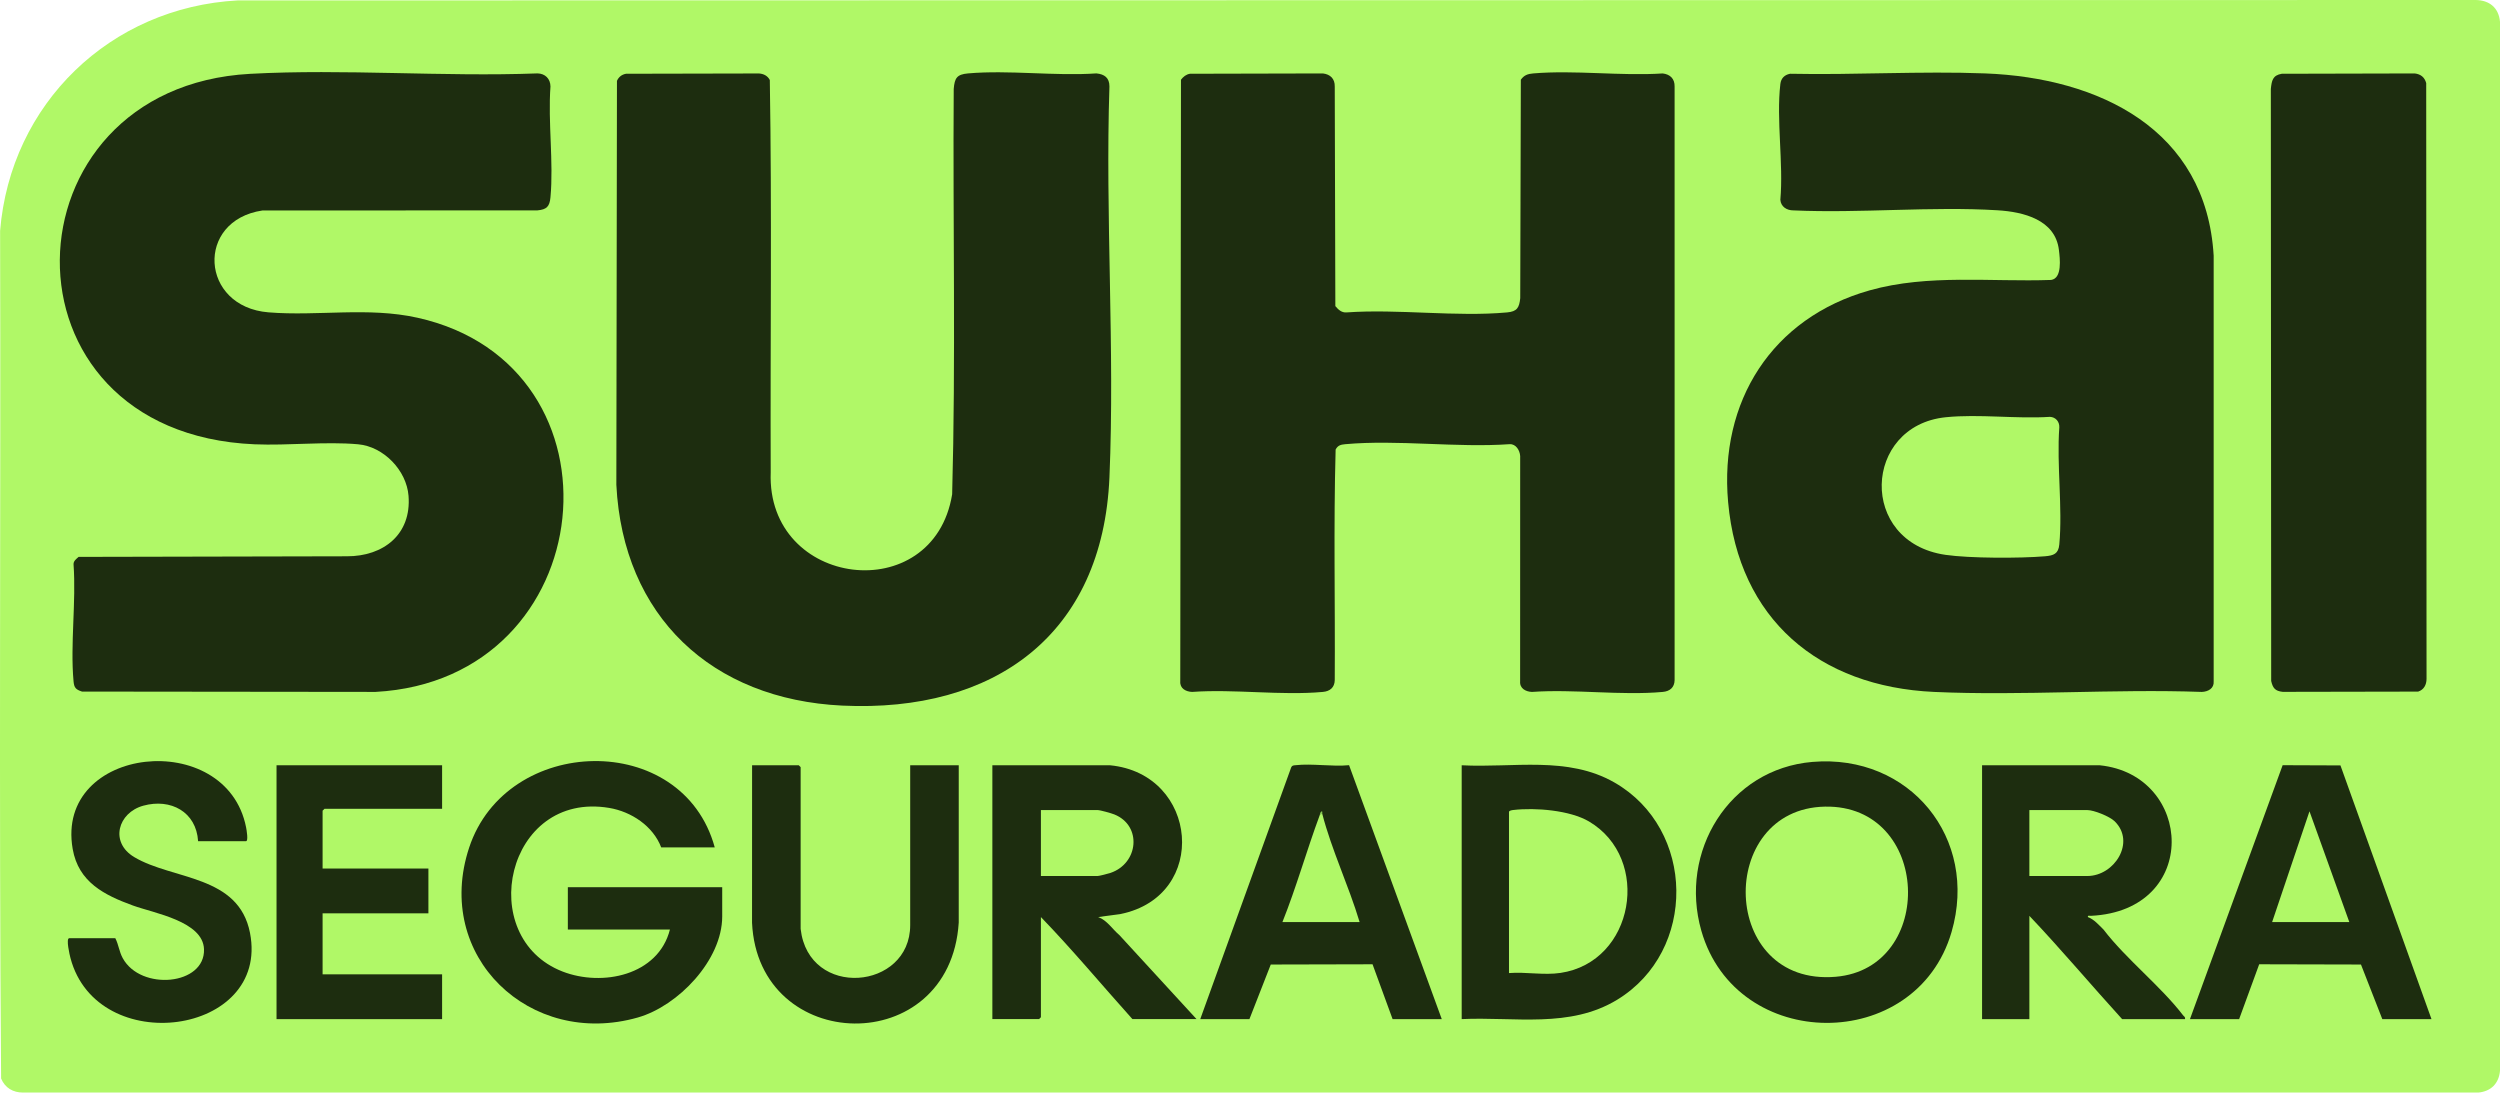
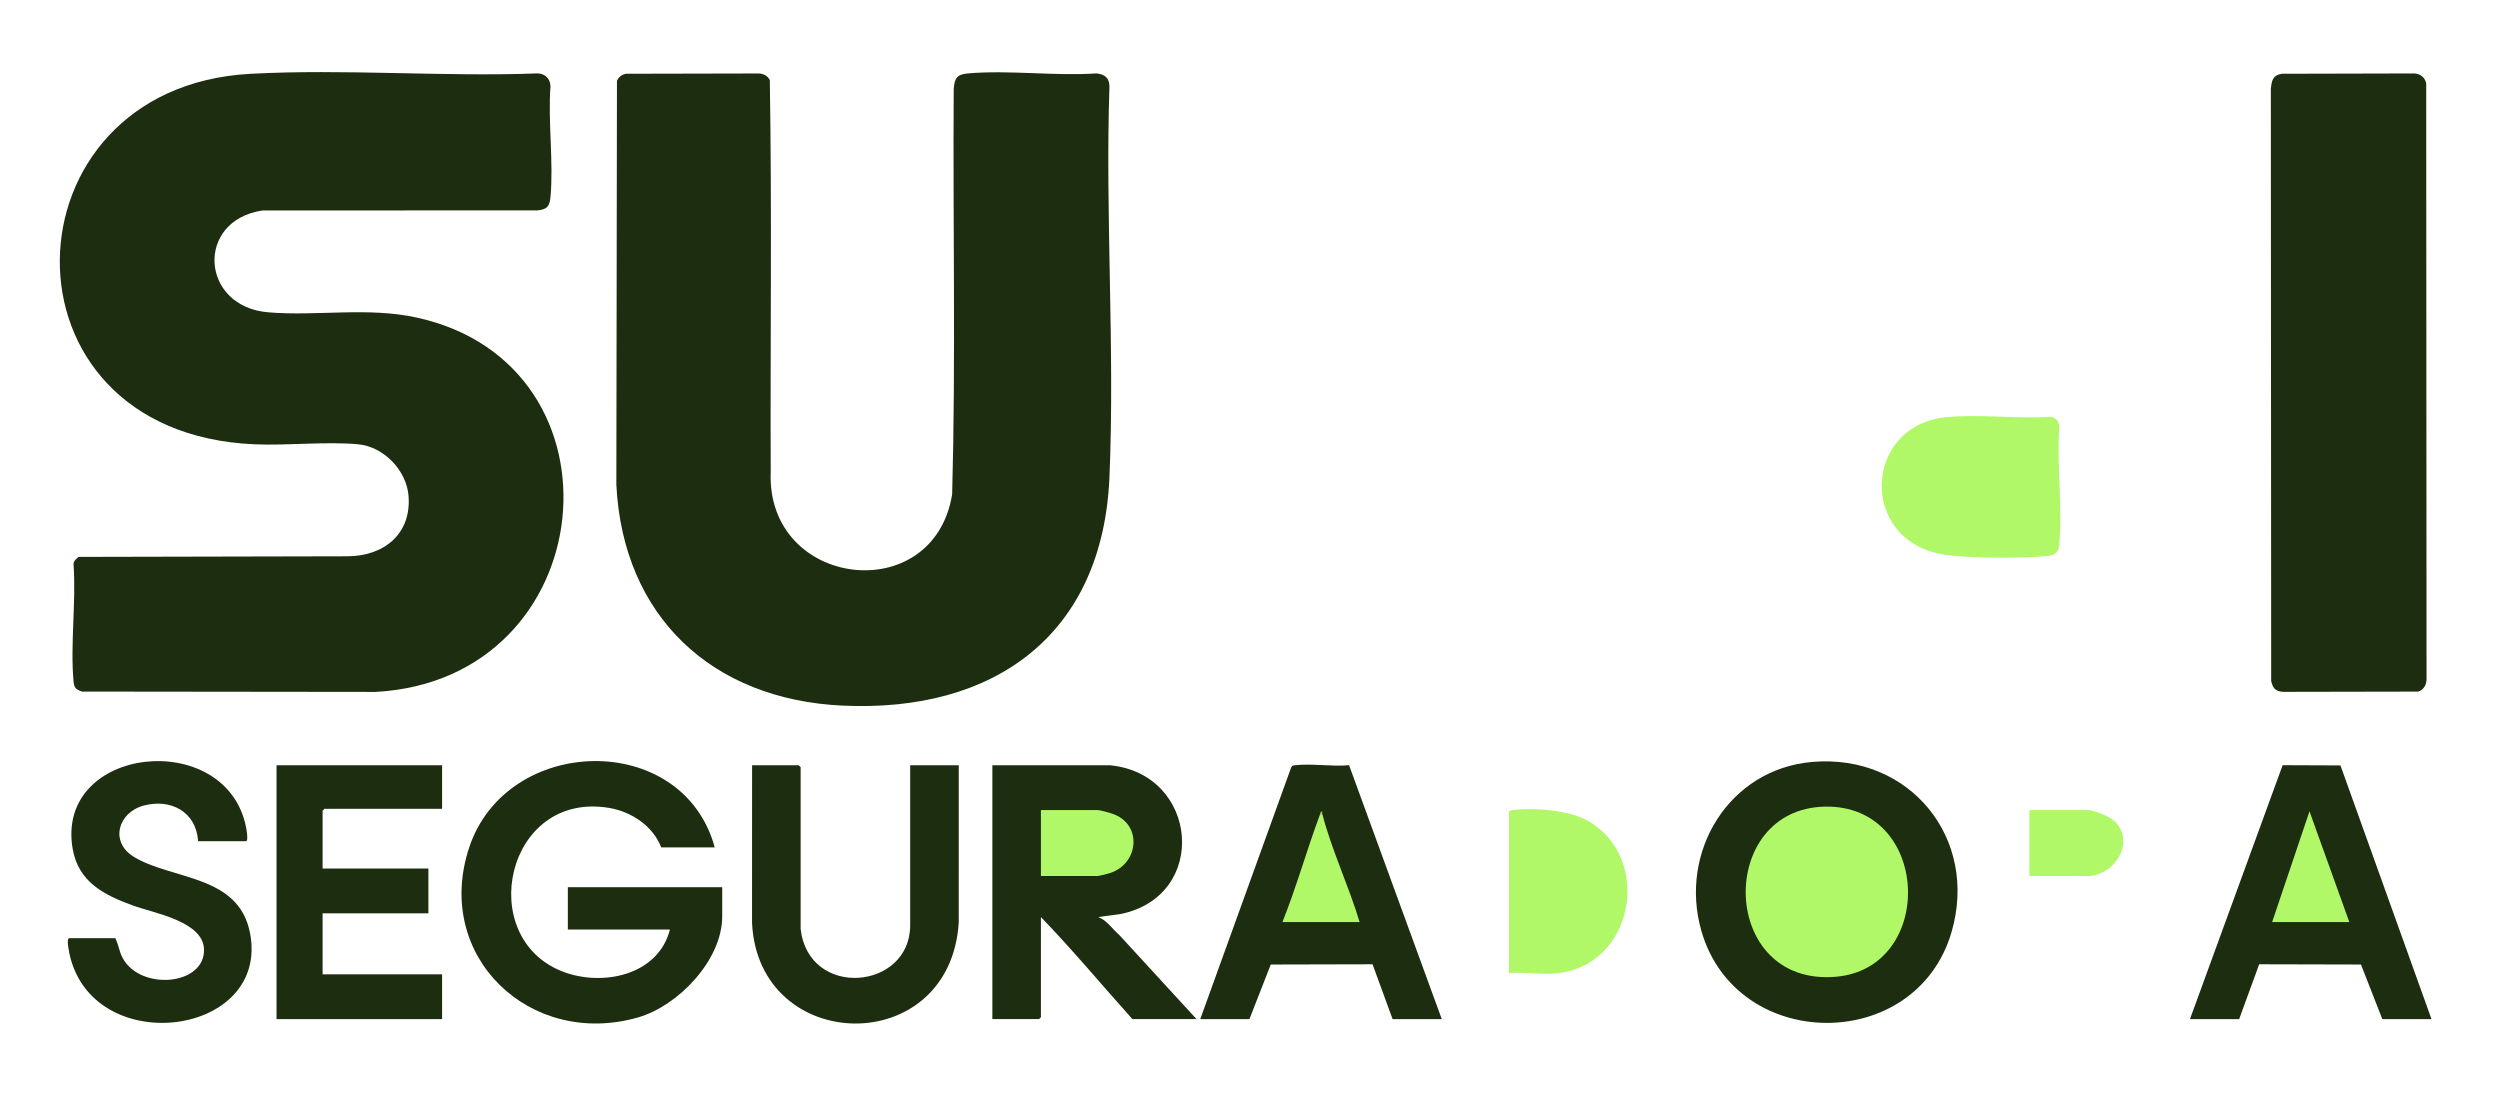
<svg xmlns="http://www.w3.org/2000/svg" id="Layer_2" data-name="Layer 2" viewBox="0 0 4014.45 1754.42">
  <defs>
    <style>
      .cls-1 {
        fill: #b0f867;
      }

      .cls-2 {
        fill: #88ca53;
      }

      .cls-3 {
        fill: #1d2d0f;
      }
    </style>
  </defs>
  <g id="Layer_1-2" data-name="Layer 1">
-     <path class="cls-1" d="M381.66.67l3593.81-.67c22.13.39,36.97,12.53,38.98,34.97v1684.48c-1.82,20.41-14.52,33.13-34.98,34.97H37.15c-16.33,0-29.1-7.49-35.37-22.59C-1.84,1278.45,1.38,824.3.17,370.63,16.88,166.42,177.1,11.8,381.66.67Z" />
-     <path class="cls-3" d="M2874.37,118.44c103.72,2.22,210.01-4.56,313.46-.55,182.72,7.07,354.94,89.58,366.83,292.71v683.49c.87,11.27-8.72,16.58-18.97,16.99-142.06-5.11-288.44,6.43-429.99,0-185.16-8.42-313.85-116.89-330.73-304.81-14.52-161.67,70.34-295.9,227.44-340.07,93.96-26.42,194.56-13.25,291.18-16.67,18.18-2.6,14.22-34.48,12.55-48.28-5.84-48.47-56.82-61.02-98.31-63.58-106.83-6.6-220.46,5.05-328.01.16-10.7.06-20.18-5.94-20.96-17.01,5.15-58.62-6.71-128.66,0-185.91,1.08-9.18,6.59-14.7,15.51-16.46Z" />
-     <path class="cls-3" d="M1910.83,118.44l213.47-.52c11.94,1.43,19.27,8.58,19.02,20.95l.96,352.68c4.64,5.54,9.93,10.71,17.86,10.13,83.02-5.9,176.24,7.53,258.05-.02,15.87-1.46,19.42-7.55,20.99-22.97l.96-350.68c5.3-7.38,11.08-9.36,19.87-10.11,66.43-5.65,140.74,4.42,208.02.03,12.01,1.45,19.27,8.63,19.02,20.95l.02,953.22c-.23,11.81-7.56,17.94-18.99,18.98-66.68,6.08-142.44-4.82-210.1,0-10.11-.4-19.84-5.63-18.98-16.99l.09-361.73c-.56-9.2-6.81-19.65-16.87-19.11-85.07,6.01-180.23-7.56-264.09.03-7.13.65-11.88,1.84-15.39,8.59-3.43,123.05-.64,246.88-1.41,370.22-.25,11.94-7.67,17.94-18.99,18.98-66.63,6.12-142.47-4.85-210.1,0-10.03-.39-19.83-5.57-18.98-16.99l1.14-966.08c3.7-4.8,8.23-8.53,14.42-9.56Z" />
    <path class="cls-3" d="M401.65,118.56c151.57-8.25,309.1,5.04,461.3-.69,12.31.12,20.85,8.52,20.99,20.98-4.2,57.26,5.24,121.61-.02,178-1.39,14.91-6.03,19.59-20.99,20.98l-441.62.17c-107.82,16.11-100.12,154.59,9.78,163.56,79.35,6.48,159.61-9.04,239.23,8.64,345.72,76.8,297.36,581.07-67.26,600.86l-471.4-.54c-9.94-3.32-12.6-6-13.55-16.43-5.45-59.67,4.35-127.46-.01-188.01-.11-5.41,4.49-8.59,8.15-11.84l430.84-.96c58.7.1,103.78-35.14,98.94-97.06-3.2-40.96-39.97-79.13-81.07-82.81-52.44-4.69-112.36,2.32-165.97.05C-15.94,695.49,1.83,140.32,401.65,118.56Z" />
    <path class="cls-3" d="M1005.25,118.44l213.43-.47c7.56.5,13.91,3.69,17.47,10.51,3.48,209.62.63,420.02,1.44,629.93-7.1,185.95,261.52,218.81,291.36,35.3,5.94-216.52.99-433.97,2.51-650.84,1.48-17.45,4.85-23.39,22.98-24.99,65.65-5.77,139.55,4.56,206.09-.02,13.04,1.26,20.98,7.05,20.97,21-6.84,207.55,8.83,420.64.02,627.55-10.75,252.63-184.41,378.25-428.99,366.63-209.55-9.95-352.19-143.23-362.82-354.66l.98-648.54c2.75-6.28,7.72-10.18,14.57-11.41Z" />
    <path class="cls-3" d="M3664.01,118.45l213.47-.53c9.68,1.15,15.93,6.11,18.48,15.49l.54,956.66c-.01,9.32-4.21,17.57-13.49,20.48l-217.47.42c-12.05-1.35-15.84-5.83-18.51-17.46l-.55-950.64c1.38-13.33,2.84-21.98,17.54-24.42Z" />
    <path class="cls-3" d="M1147.71,1360.73h-85.96c-13.15-34.36-47.94-57.42-83.51-63.39-165.66-27.77-216.45,207.7-74.94,262.71,63.85,24.82,153.84,6.24,172.45-67.46h-163.92v-67.93h247.88v46.95c0,70.1-70.69,143.78-135.51,162.27-172.99,49.34-328.54-98.15-270.87-272.73,59.94-181.48,342.76-189.11,394.39-.43Z" />
    <path class="cls-3" d="M2910.48,1223.46c156.03-13.17,267.12,122.64,223.29,273.12-57,195.68-345.7,194.21-401.8-2-36.27-126.83,44.3-259.8,178.51-271.13Z" />
    <path class="cls-3" d="M1782.42,1228.86c142.26,13.68,159.63,209.77,17.06,238.83l-36.04,4.9c14.35,5.24,22.74,19.43,34.02,28.94l123.89,134.92h-102.95c-48.98-54.56-96.05-111.21-146.93-163.84v160.84c0,.21-2.79,3-3,3h-74.96v-407.59h188.91Z" />
-     <path class="cls-3" d="M3371.67,1228.86c150.8,15.29,162.03,233.29-14.04,241.75-2.25.11-5.48-1.28-4.94,1.98,10.22,3.9,17.4,12.61,25,19.98,36.74,47.95,91.83,90.77,127.92,137.88,1.54,2.01,3.86,2.52,2.99,6.01h-100.95c-49.99-54.92-97.92-112.05-148.93-165.83v165.83h-75.96v-407.59h188.91Z" />
-     <path class="cls-3" d="M2347.15,1636.45v-407.59c82.89,4.43,170.04-15.45,245.23,27.63,130.61,74.84,133.09,270.48,4.5,348.84-76.19,46.43-164.76,27.16-249.73,31.13Z" />
    <path class="cls-3" d="M1927.35,1636.45l146.1-404.42c1.44-3.09,3.85-2.95,6.71-3.28,26.61-3.06,58.88,2.62,86.15-.04l148.85,407.74h-78.96l-32.2-88.04-163.43.4-34.26,87.64h-78.96Z" />
    <polygon class="cls-3" points="3516.6 1636.45 3665.42 1228.73 3758.26 1229.1 3904.42 1636.45 3825.45 1636.45 3791.2 1548.81 3627.77 1548.41 3595.56 1636.45 3516.6 1636.45" />
    <path class="cls-3" d="M709.92,1228.86v69.93h-188.91c-.21,0-3,2.79-3,3v92.91h169.92v71.93h-169.92v97.9h191.91v71.93h-265.87v-407.59h265.87Z" />
    <path class="cls-3" d="M1285.65,1491.59c12.68,112.87,175.92,98.57,175.92-5.99v-256.74h77.96l-.02,252.73c-14.14,219.59-322.14,212.24-331.91.1l.08-252.83h74.96c.21,0,3,2.79,3,3v259.74Z" />
    <path class="cls-3" d="M318.1,1350.74c-2.92-47.12-44.03-69.11-88-56.98-40.63,11.2-54.45,58.71-14.55,82.55,61.9,37,167.74,28.13,185.92,121.87,31.92,164.66-245.19,202.21-288.28,40.38-1.21-4.53-7.7-31.98-1.99-31.98h73.97c5.45,10.57,5.98,21.15,11.93,32.04,28.91,52.97,132.6,43.71,130.48-14.53-1.63-44.76-80.27-57.7-113.92-69.95-46.09-16.77-87.7-37.56-96.95-90.91-28.86-166.37,246.97-195.2,278.48-34.58.74,3.75,3.91,22.09-.11,22.09h-76.96Z" />
    <path class="cls-1" d="M3124.37,670c53.38-5.45,113.3,2.88,167.38-.63,9.17.39,15.49,7.67,15.04,16.93-4.38,60.51,5.49,128.39,0,188-1.38,15.01-9.04,17.78-23.01,18.96-39.8,3.36-120.9,3.35-159.76-2.3-140.7-20.44-132.48-207.4.35-220.96Z" />
    <path class="cls-1" d="M2930.53,1295.27c170.53-3.22,178.76,259.48,17.3,273.21-187.1,15.92-192.47-269.91-17.3-273.21Z" />
    <path class="cls-1" d="M1671.47,1406.68v-105.89h90.96c4.24,0,22.14,5.06,26.97,7.01,44.74,18.06,38.93,78.45-6.04,93.84-3.56,1.22-18.27,5.05-20.94,5.05h-90.96Z" />
    <path class="cls-1" d="M3258.72,1406.68v-105.89h92.96c10.77,0,36.02,10.22,43.97,17.99,34.16,33.37-.13,87.9-43.97,87.9h-92.96Z" />
    <path class="cls-1" d="M2423.11,1562.52v-258.74c0-2.19,4.88-2.86,6.89-3.1,35.19-4.13,90.91.29,121.66,18.47,100.76,59.58,73.01,225.47-45.83,243.13-26.88,3.99-55.24-1.85-82.72.24Z" />
    <path class="cls-1" d="M2123.26,1306.78c15.04,58.18,42.68,116.03,59.97,173.83h-123.94c22.54-56.27,38.9-115.07,59.97-171.83,1.37-3.07,2.7-3.73,4-2Z" />
    <path class="cls-2" d="M2123.26,1306.78l-4,2c.79-2.13.3-4.46,3.01-5.98,1.94-.07.66,2.73.99,3.99Z" />
    <polygon class="cls-1" points="3772.48 1480.61 3648.54 1480.61 3708.53 1302.78 3772.48 1480.61" />
  </g>
</svg>